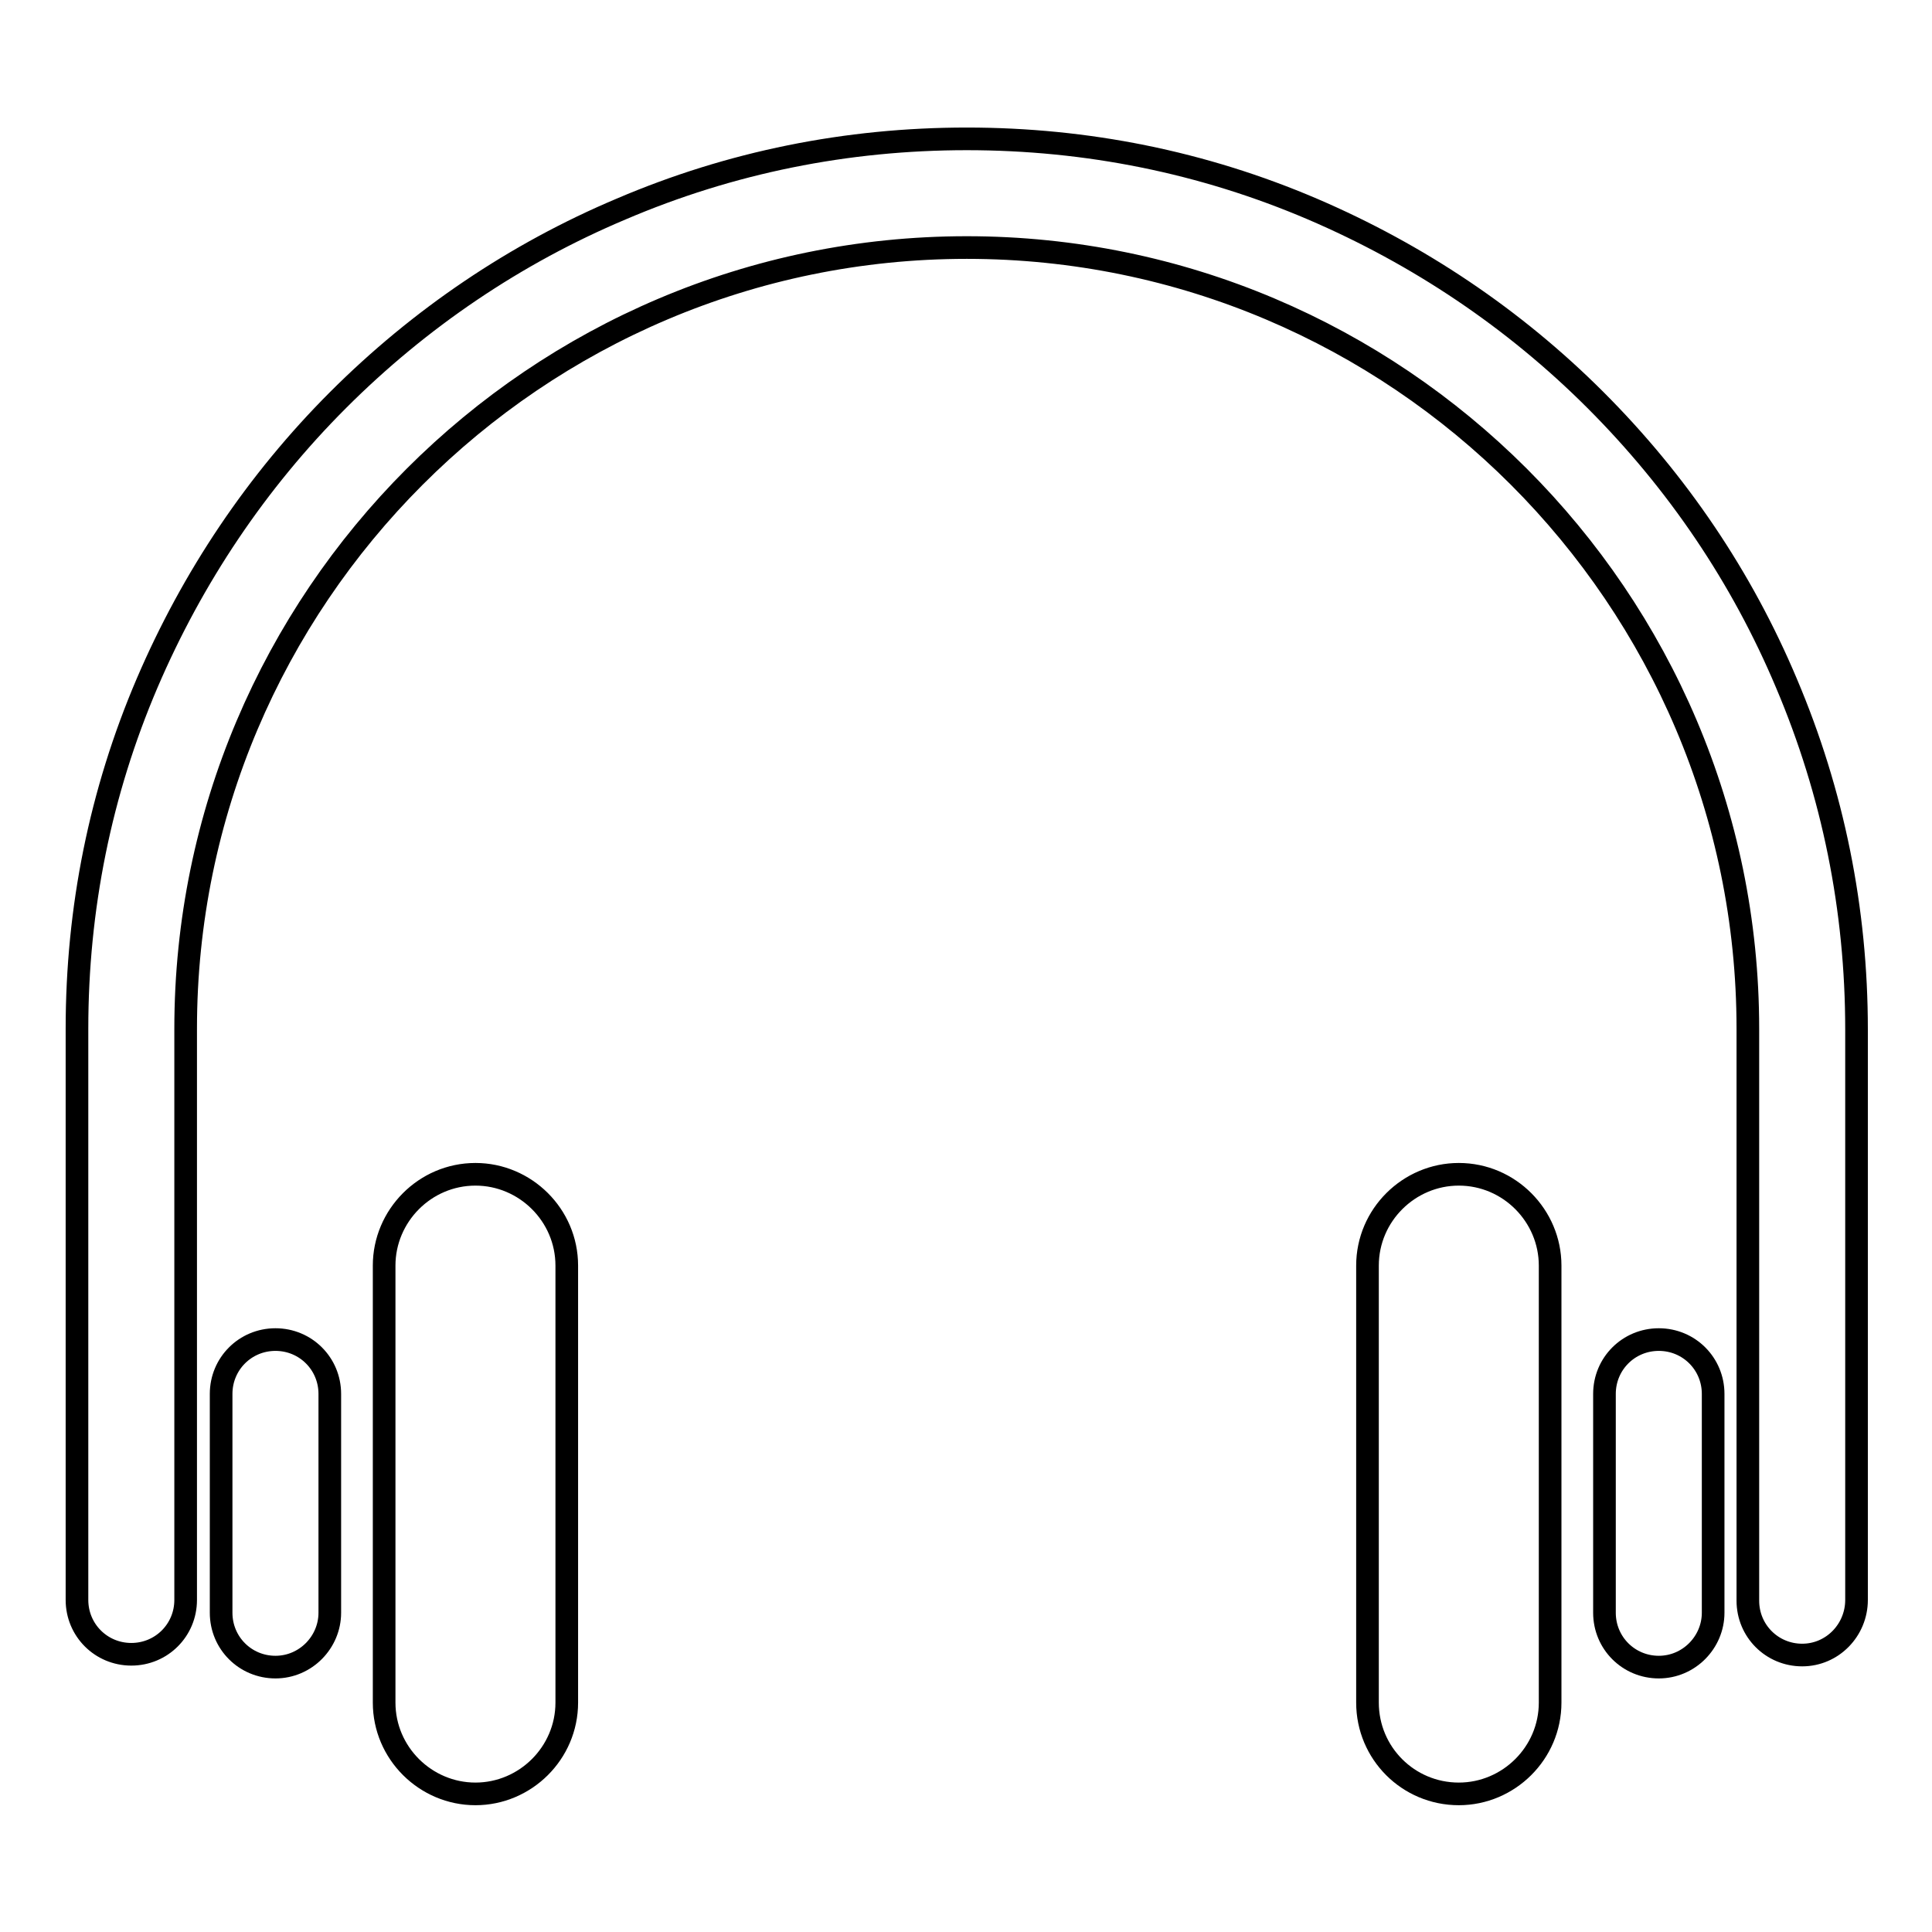
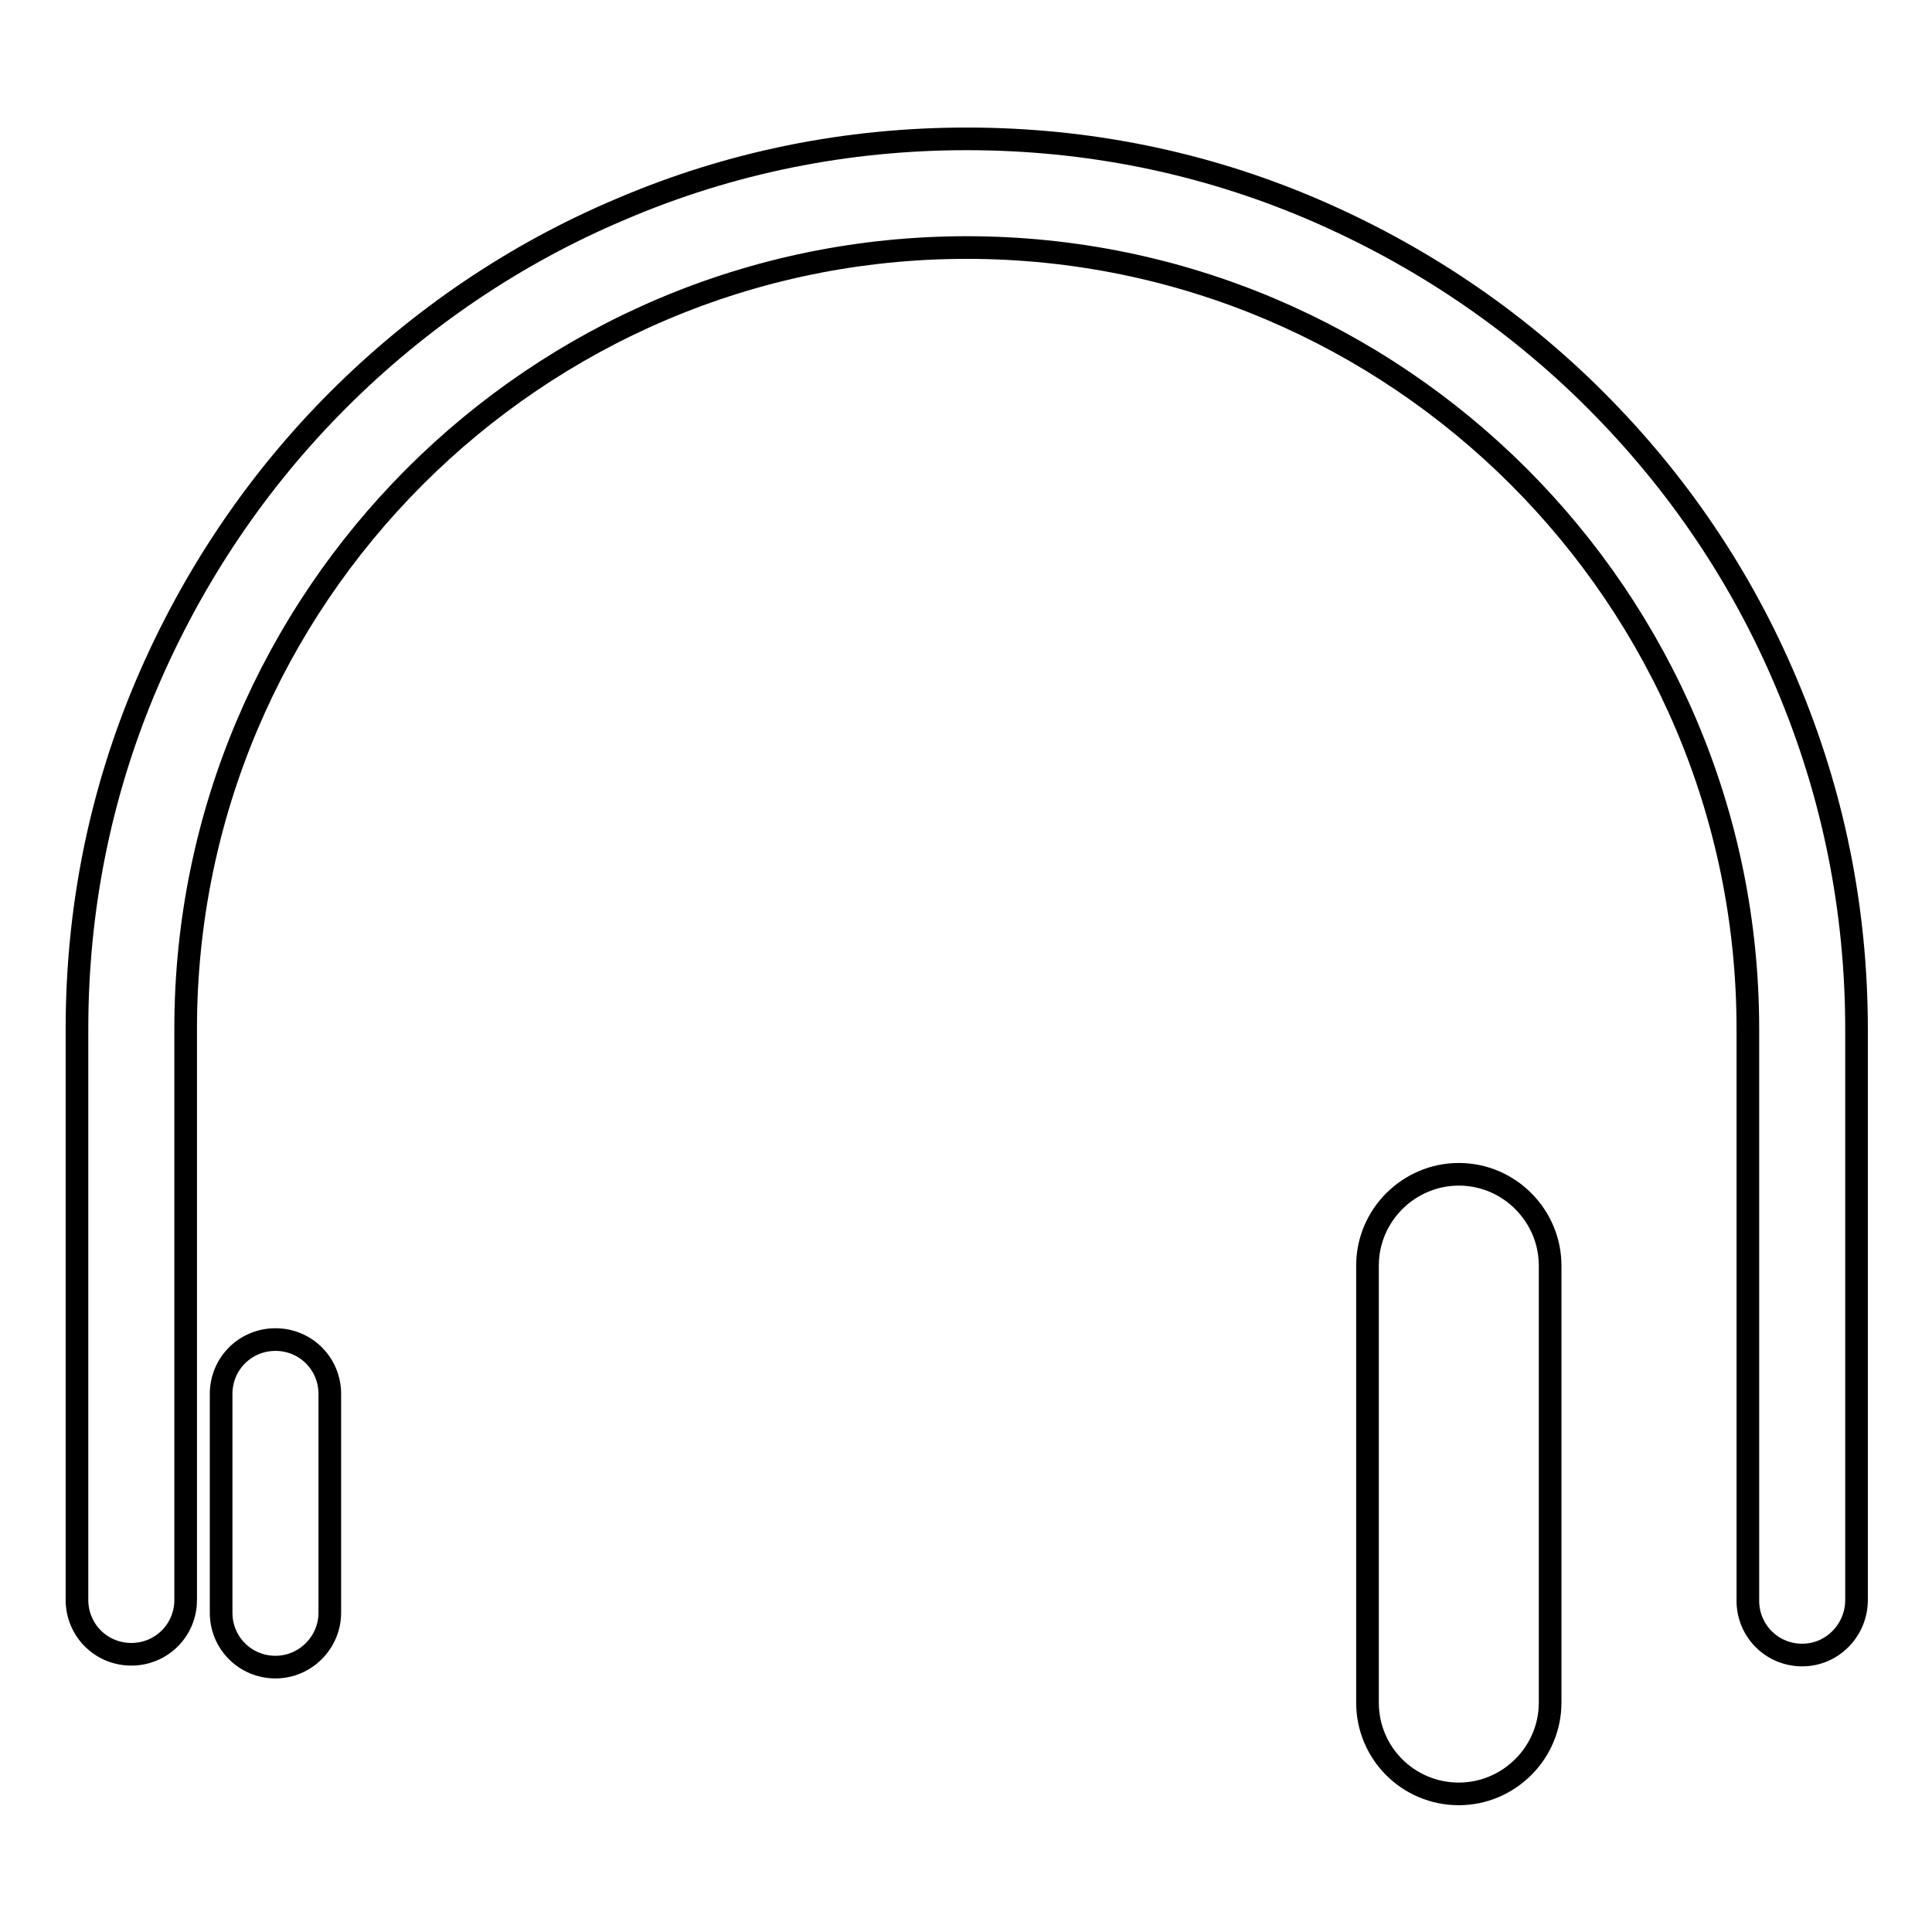
<svg xmlns="http://www.w3.org/2000/svg" version="1.1" x="0px" y="0px" viewBox="0 0 256 256" enable-background="new 0 0 256 256" xml:space="preserve">
  <g>
    <g>
      <path stroke-width="3" fill-opacity="0" stroke="#000000" d="M238.8,219.3c-4,0-7.2-3.2-7.2-7.2v-75.8c0-57.1-46.5-103.5-103.5-103.5c-57.1,0-103.5,46.5-103.5,103.5V212c0,4-3.2,7.2-7.2,7.2c-4,0-7.2-3.2-7.2-7.2v-75.7c0-15.9,3.1-31.3,9.3-45.8c6-14,14.5-26.7,25.3-37.5s23.5-19.4,37.5-25.3c14.5-6.2,29.9-9.3,45.8-9.3c15.9,0,31.3,3.1,45.8,9.3c14,6,26.7,14.5,37.5,25.3c10.9,10.9,19.4,23.5,25.3,37.5c6.2,14.6,9.3,30,9.3,45.9V212C246,216,242.8,219.3,238.8,219.3z" />
-       <path stroke-width="3" fill-opacity="0" stroke="#000000" d="M63,237.7L63,237.7c-6.6,0-12.1-5.4-12.1-12.1v-57.9c0-6.6,5.4-12.1,12.1-12.1l0,0c6.6,0,12.1,5.4,12.1,12.1v57.9C75.1,232.3,69.6,237.7,63,237.7z" />
      <path stroke-width="3" fill-opacity="0" stroke="#000000" d="M36.5,220.9c-4,0-7.2-3.2-7.2-7.2v-29c0-4,3.2-7.2,7.2-7.2c4,0,7.2,3.2,7.2,7.2v29C43.7,217.6,40.5,220.9,36.5,220.9z" />
      <path stroke-width="3" fill-opacity="0" stroke="#000000" d="M193.3,237.7L193.3,237.7c6.6,0,12.1-5.4,12.1-12.1v-57.9c0-6.6-5.4-12.1-12.1-12.1l0,0c-6.6,0-12.1,5.4-12.1,12.1v57.9C181.2,232.3,186.6,237.7,193.3,237.7z" />
-       <path stroke-width="3" fill-opacity="0" stroke="#000000" d="M219.8,220.9c-4,0-7.2-3.2-7.2-7.2v-29c0-4,3.2-7.2,7.2-7.2c4,0,7.2,3.2,7.2,7.2v29C227,217.6,223.8,220.9,219.8,220.9z" />
    </g>
  </g>
</svg>